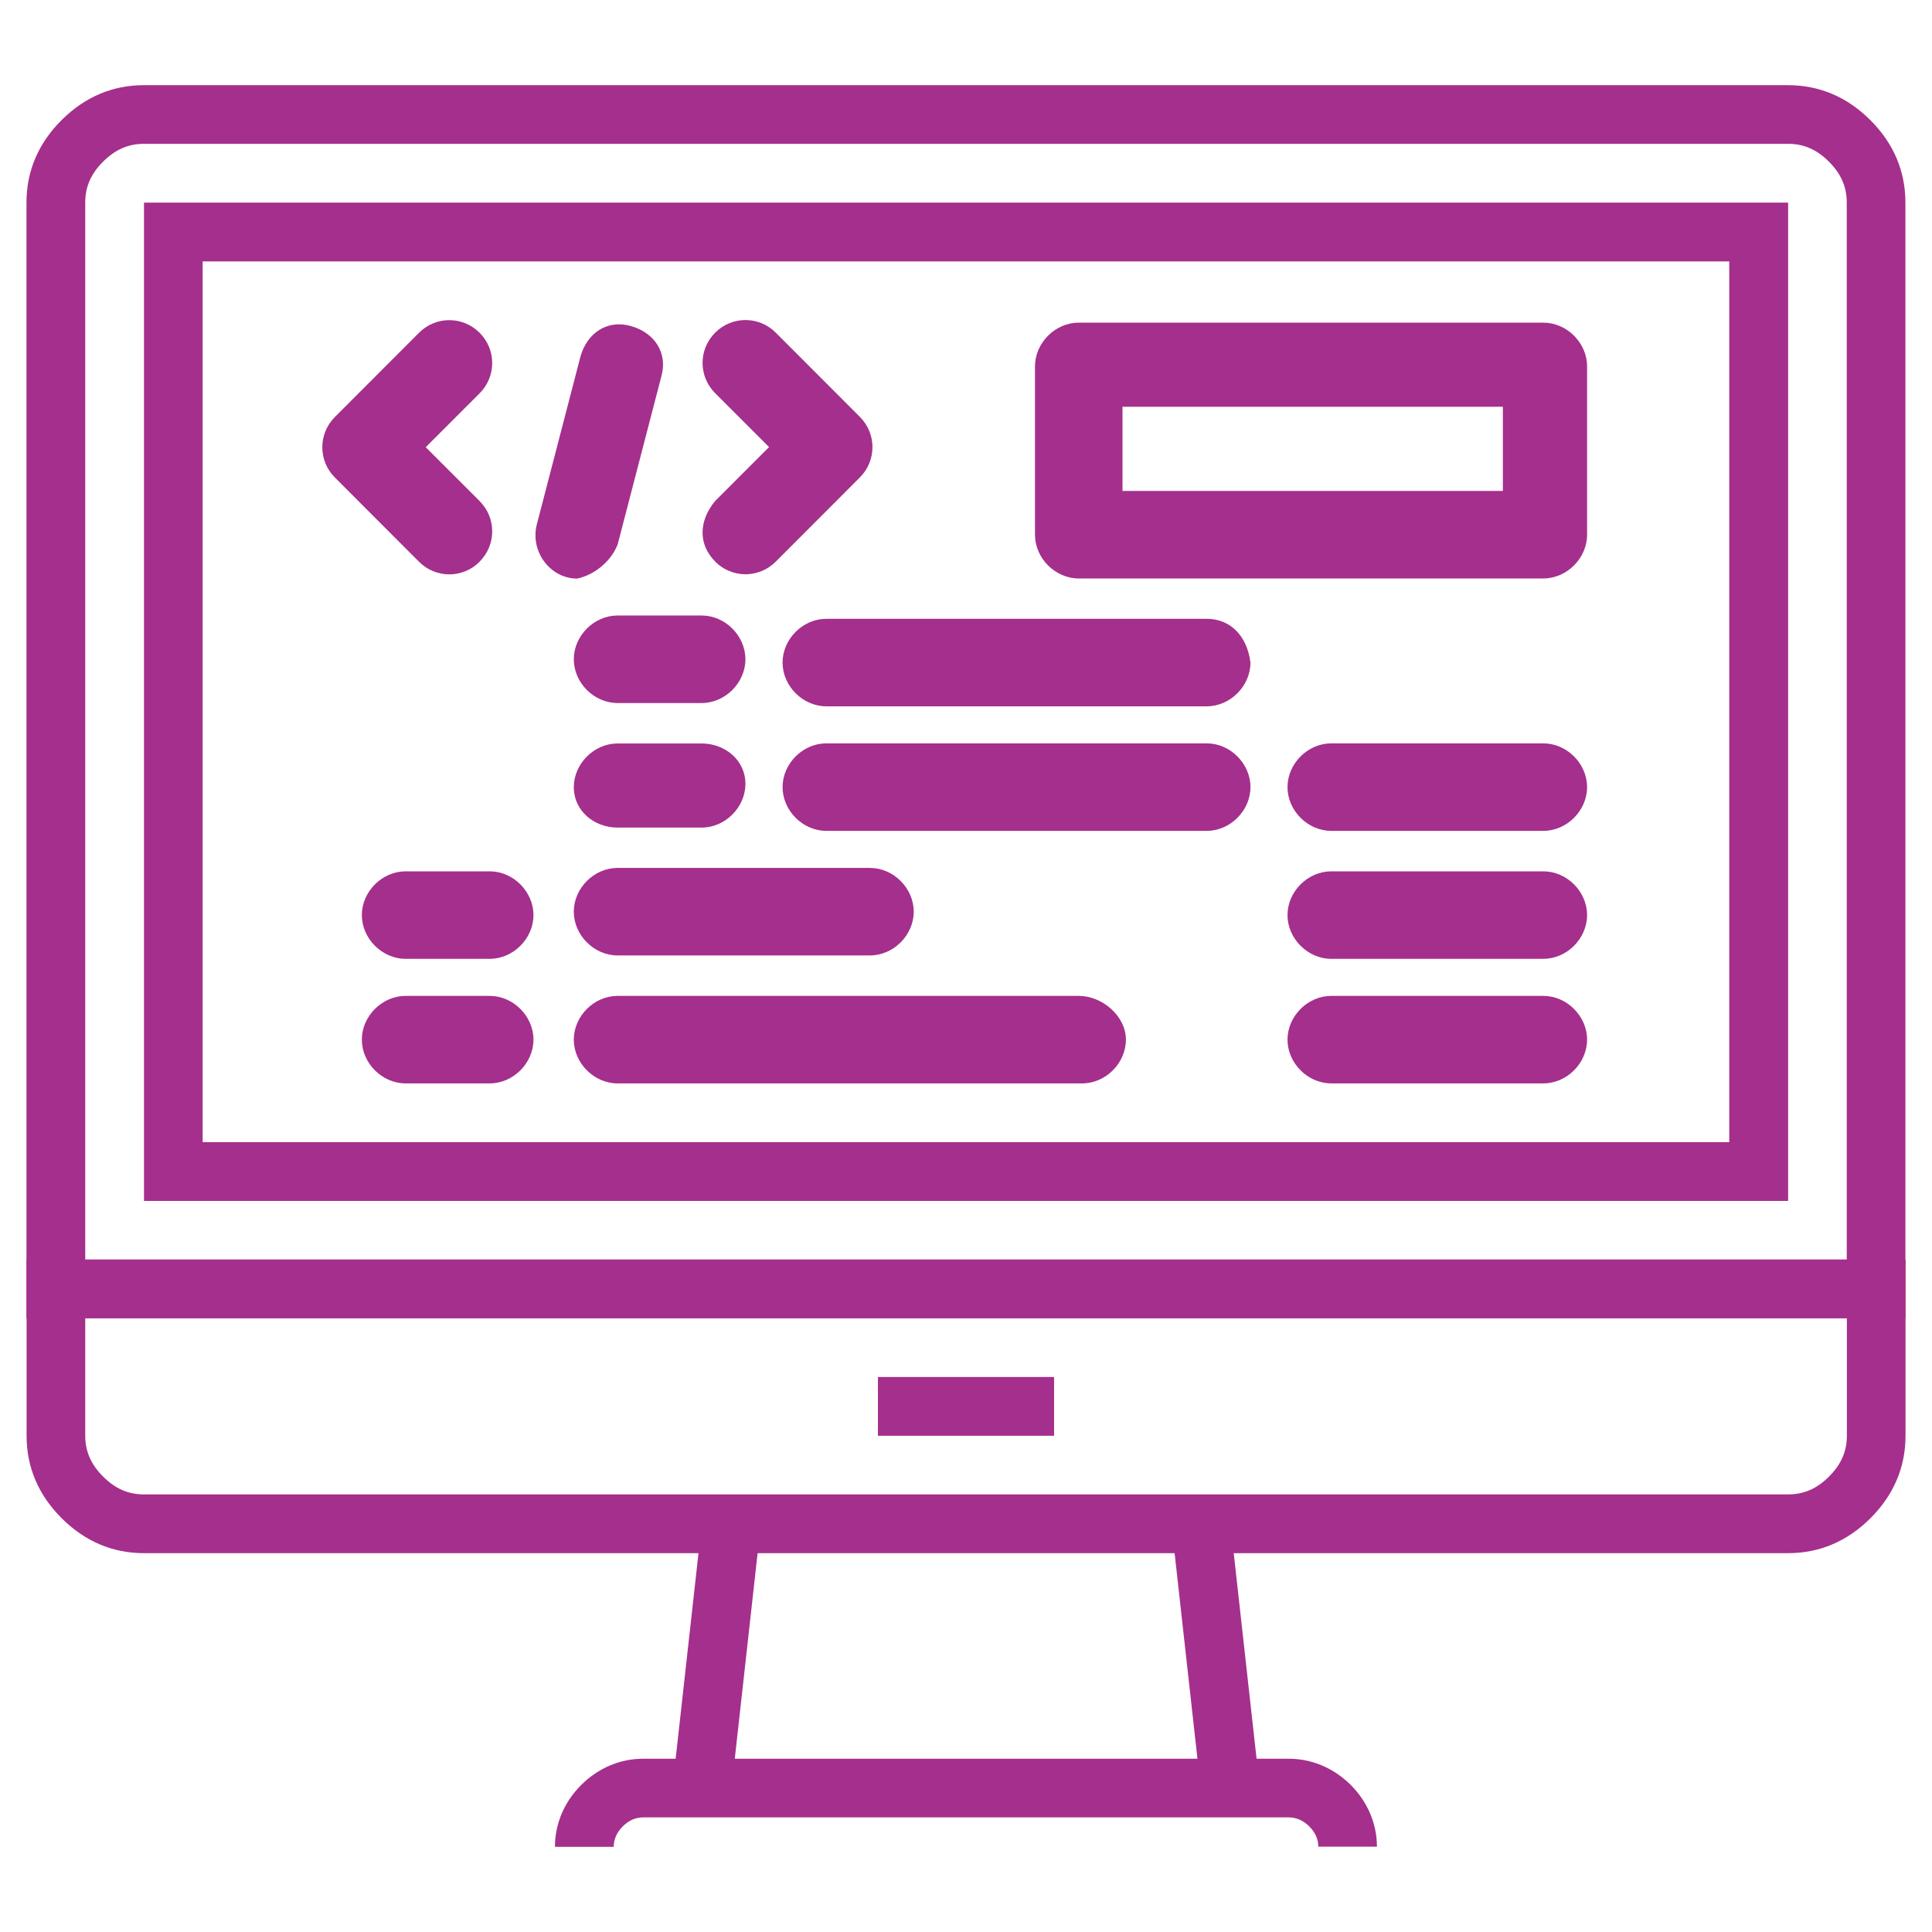
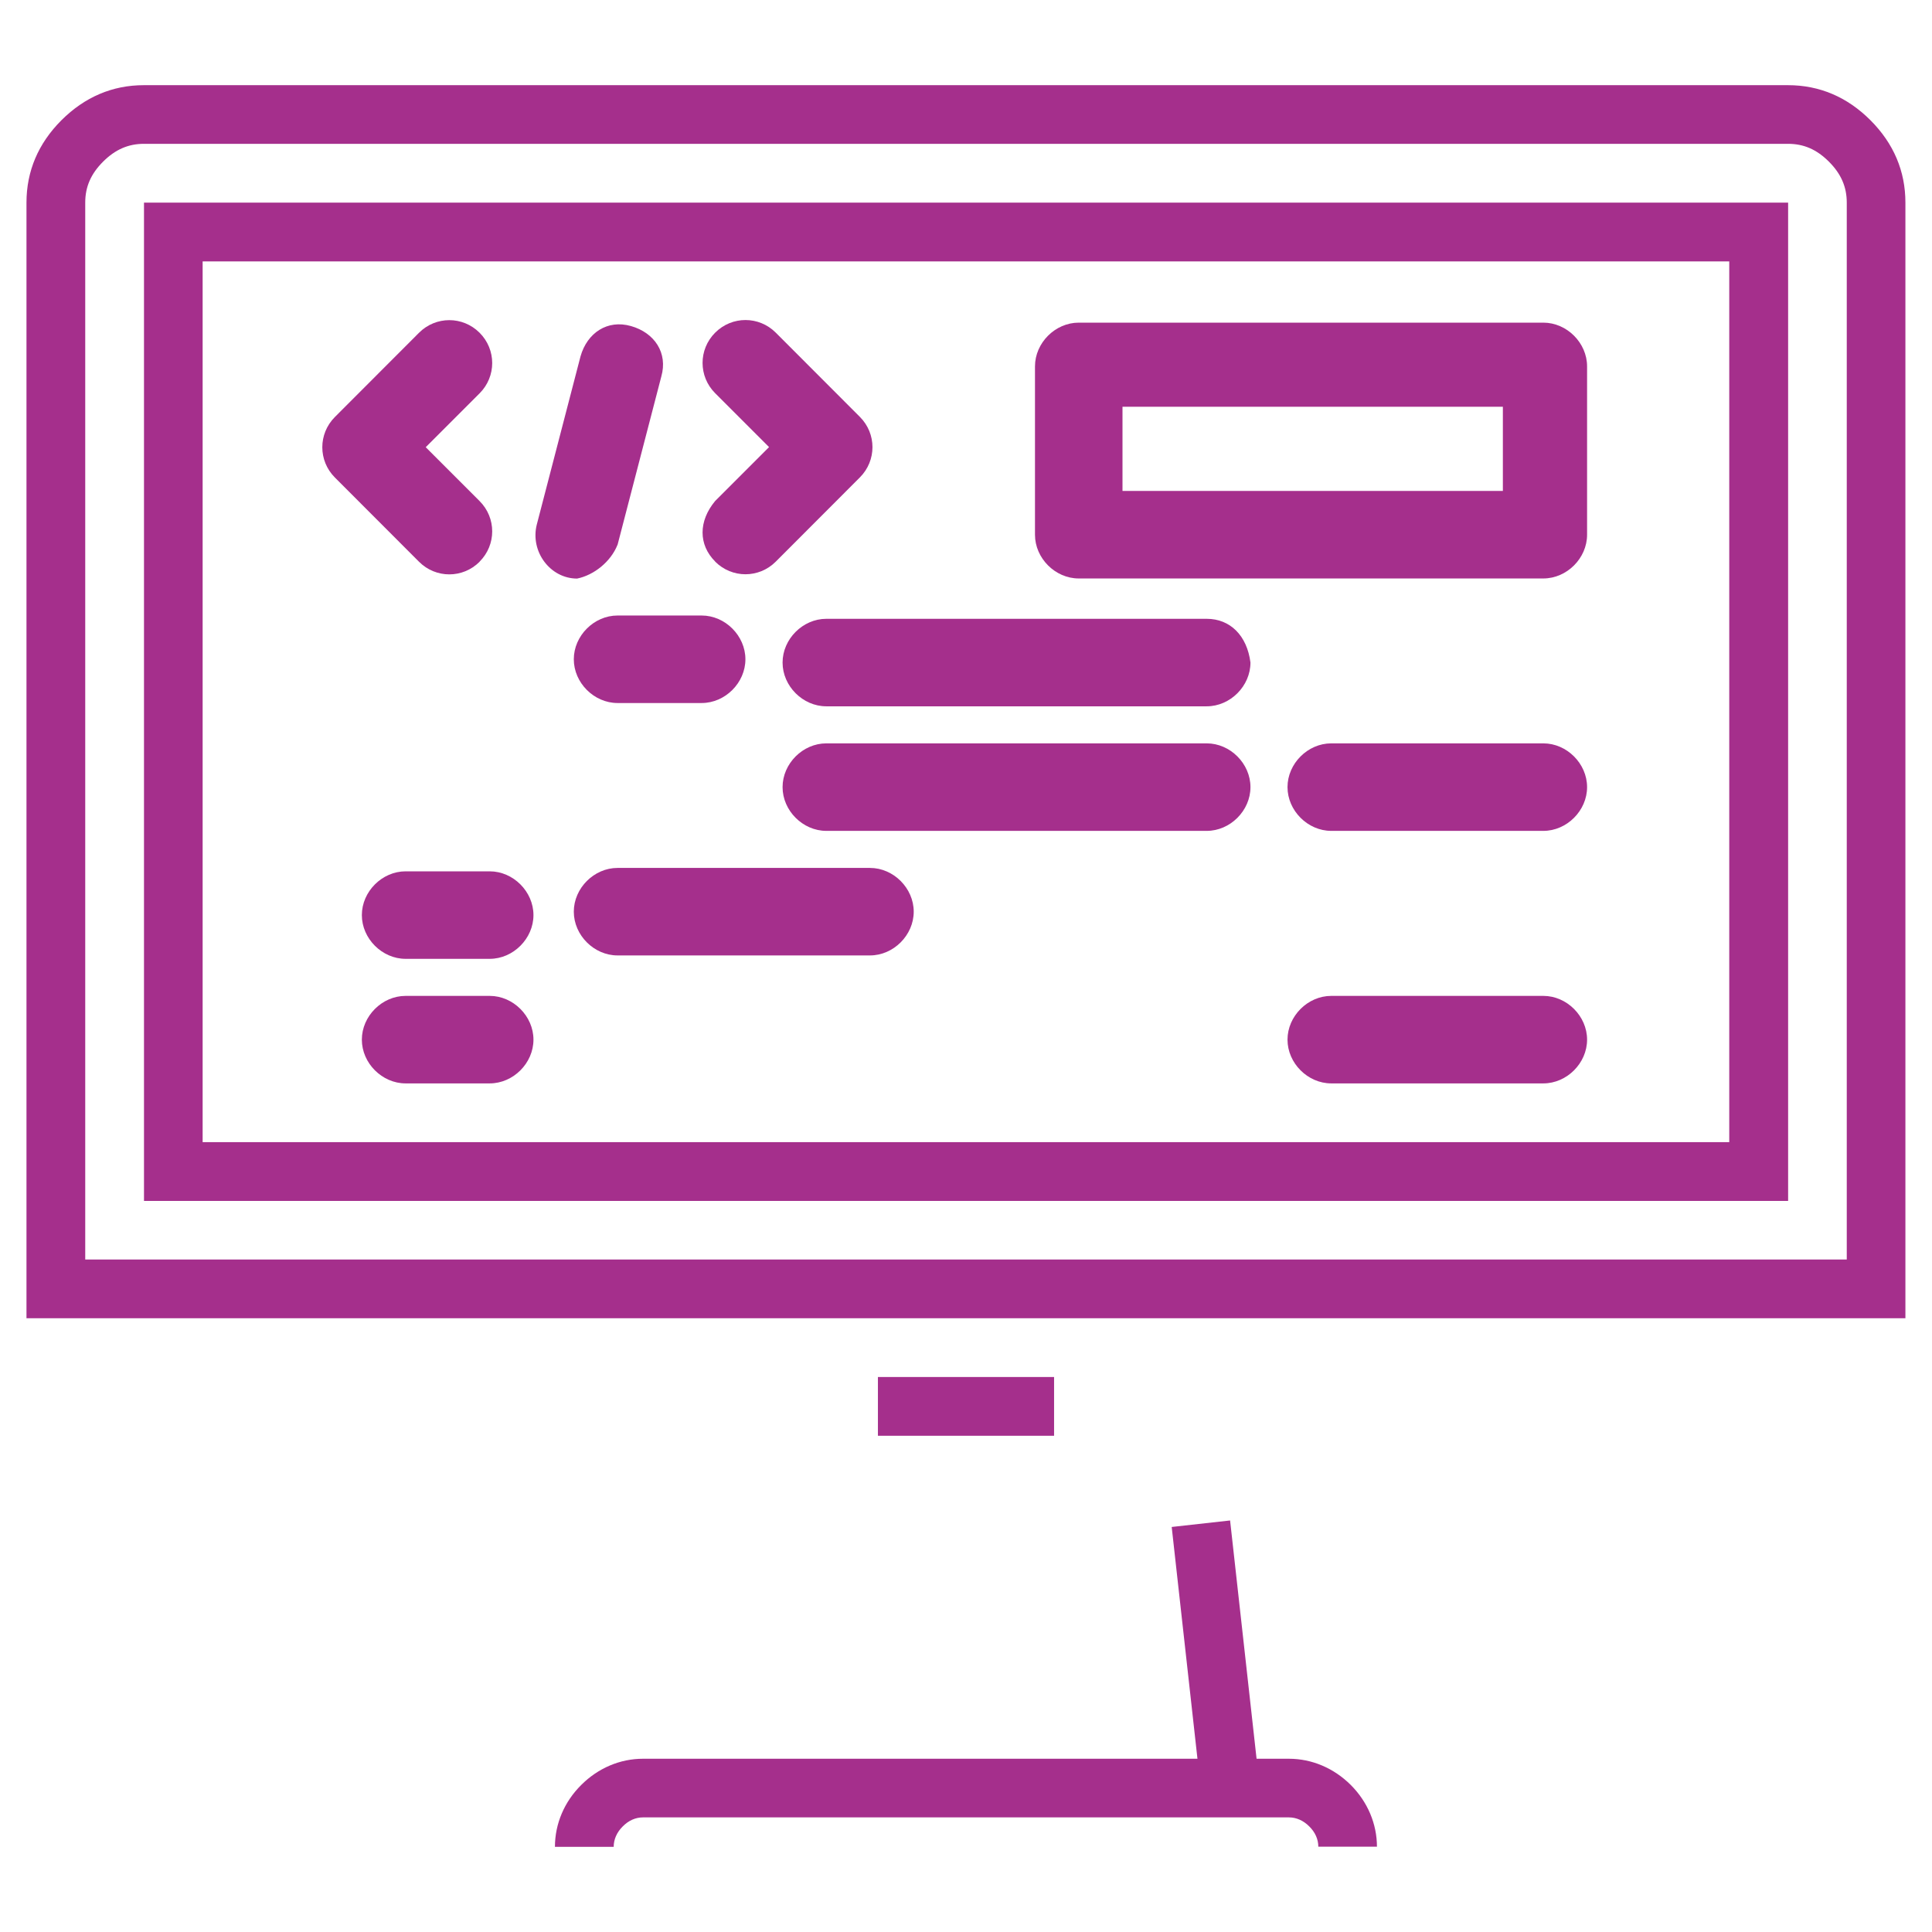
<svg xmlns="http://www.w3.org/2000/svg" width="170" height="170" viewBox="0 0 170 170" fill="none">
-   <path d="M157.33 136.665H12.67C9.9 136.665 7.46 135.625 5.42 133.585C3.38 131.545 2.34 129.105 2.34 126.335V110.835H167.67V126.335C167.67 129.105 166.63 131.545 164.59 133.585C162.55 135.625 160.11 136.665 157.34 136.665H157.33ZM7.5 115.995V126.325C7.5 127.705 8 128.855 9.07 129.925C10.14 130.995 11.28 131.495 12.67 131.495H157.34C158.72 131.495 159.87 130.995 160.94 129.925C162.01 128.855 162.51 127.705 162.51 126.325V115.995H7.5Z" fill="#A52F8C" />
  <path d="M167.67 115.995H2.33V17.825C2.33 15.055 3.37 12.615 5.41 10.575C7.46 8.535 9.89 7.495 12.66 7.495H157.33C160.1 7.495 162.54 8.535 164.58 10.575C166.63 12.625 167.66 15.065 167.66 17.825V115.995H167.67ZM7.5 110.825H162.5V17.825C162.5 16.445 162 15.295 160.93 14.225C159.86 13.155 158.72 12.655 157.33 12.655H12.67C11.29 12.655 10.14 13.155 9.07 14.225C8 15.295 7.5 16.435 7.5 17.825V110.825Z" fill="#A52F8C" />
  <path d="M121.17 162.495H116C116 161.845 115.73 161.225 115.2 160.705C114.68 160.185 114.06 159.915 113.41 159.915H56.58C55.93 159.915 55.31 160.185 54.79 160.715C54.27 161.235 54 161.855 54 162.505H48.83C48.83 160.485 49.65 158.545 51.14 157.065C52.63 155.575 54.56 154.755 56.58 154.755H113.41C115.43 154.755 117.36 155.575 118.85 157.055C120.34 158.545 121.16 160.485 121.16 162.505L121.17 162.495Z" fill="#A52F8C" />
  <path d="M108.238 133.789L103.1 134.36L105.682 157.597L110.82 157.026L108.238 133.789Z" fill="#A52F8C" />
-   <path d="M61.778 133.818L59.196 157.055L64.335 157.626L66.916 134.389L61.778 133.818Z" fill="#A52F8C" />
  <path d="M92.75 121.165H77.25V126.335H92.75V121.165Z" fill="#A52F8C" />
  <path d="M157.33 105.67H12.67V17.83H157.34V105.66L157.33 105.67ZM17.83 100.5H152.16V23H17.83V100.5Z" fill="#A52F8C" />
  <path d="M42.2 49.42C43.68 47.94 43.68 45.57 42.2 44.09L37.46 39.35L42.2 34.61C43.68 33.13 43.68 30.76 42.2 29.28C40.72 27.8 38.35 27.8 36.87 29.28L29.47 36.69C27.99 38.17 27.99 40.54 29.47 42.02L36.87 49.43C38.35 50.91 40.72 50.91 42.2 49.43V49.42Z" fill="#A52F8C" />
  <path d="M62.93 49.42C64.41 50.9 66.78 50.9 68.26 49.42L75.66 42.01C77.14 40.53 77.14 38.16 75.66 36.68L68.26 29.27C66.78 27.79 64.41 27.79 62.93 29.27C61.45 30.75 61.45 33.12 62.93 34.6L67.67 39.34L62.93 44.08C61.45 45.86 61.45 47.93 62.93 49.41V49.42Z" fill="#A52F8C" />
  <path d="M54.34 47.94L58.19 33.13C58.78 31.06 57.6 29.28 55.52 28.69C53.45 28.1 51.67 29.28 51.08 31.36L47.23 46.17C46.64 48.54 48.42 50.91 50.78 50.91C52.26 50.61 53.74 49.43 54.33 47.95L54.34 47.94Z" fill="#A52F8C" />
  <path d="M54.34 61.86H61.74C63.81 61.86 65.59 60.08 65.59 58.01C65.59 55.94 63.81 54.16 61.74 54.16H54.34C52.27 54.16 50.49 55.94 50.49 58.01C50.49 60.08 52.27 61.86 54.34 61.86Z" fill="#A52F8C" />
  <path d="M106.18 54.45H72.71C70.64 54.45 68.86 56.23 68.86 58.3C68.86 60.37 70.64 62.15 72.71 62.15H106.18C108.25 62.15 110.03 60.37 110.03 58.3C109.73 55.93 108.25 54.45 106.18 54.45Z" fill="#A52F8C" />
-   <path d="M54.34 72.82H61.74C63.81 72.82 65.59 71.04 65.59 68.97C65.59 66.9 63.81 65.42 61.74 65.42H54.34C52.27 65.42 50.49 67.2 50.49 69.27C50.49 71.34 52.27 72.82 54.34 72.82Z" fill="#A52F8C" />
  <path d="M106.18 65.41H72.71C70.64 65.41 68.86 67.19 68.86 69.26C68.86 71.33 70.64 73.11 72.71 73.11H106.18C108.25 73.11 110.03 71.33 110.03 69.26C110.03 67.19 108.25 65.41 106.18 65.41Z" fill="#A52F8C" />
  <path d="M43.09 76.67H35.69C33.62 76.67 31.84 78.45 31.84 80.52C31.84 82.59 33.62 84.37 35.69 84.37H43.09C45.16 84.37 46.94 82.59 46.94 80.52C46.94 78.45 45.16 76.67 43.09 76.67Z" fill="#A52F8C" />
  <path d="M54.34 84.07H76.55C78.62 84.07 80.4 82.29 80.4 80.22C80.4 78.15 78.62 76.37 76.55 76.37H54.34C52.27 76.37 50.49 78.15 50.49 80.22C50.49 82.29 52.27 84.07 54.34 84.07Z" fill="#A52F8C" />
  <path d="M43.09 87.63H35.69C33.62 87.63 31.84 89.41 31.84 91.48C31.84 93.55 33.62 95.33 35.69 95.33H43.09C45.16 95.33 46.94 93.55 46.94 91.48C46.94 89.41 45.16 87.63 43.09 87.63Z" fill="#A52F8C" />
-   <path d="M94.92 87.63H54.34C52.27 87.63 50.49 89.41 50.49 91.48C50.49 93.55 52.27 95.33 54.34 95.33H95.22C97.29 95.33 99.07 93.55 99.07 91.48C99.07 89.41 97 87.63 94.92 87.63Z" fill="#A52F8C" />
  <path d="M135.8 28.39H94.92C92.85 28.39 91.07 30.17 91.07 32.24V47.05C91.07 49.12 92.85 50.9 94.92 50.9H135.8C137.87 50.9 139.65 49.12 139.65 47.05V32.24C139.65 30.17 137.87 28.39 135.8 28.39ZM132.24 43.2H98.77V35.79H132.24V43.2Z" fill="#A52F8C" />
  <path d="M135.8 87.63H117.14C115.07 87.63 113.29 89.41 113.29 91.48C113.29 93.55 115.07 95.33 117.14 95.33H135.8C137.87 95.33 139.65 93.55 139.65 91.48C139.65 89.41 137.87 87.63 135.8 87.63Z" fill="#A52F8C" />
-   <path d="M135.8 76.67H117.14C115.07 76.67 113.29 78.45 113.29 80.52C113.29 82.59 115.07 84.37 117.14 84.37H135.8C137.87 84.37 139.65 82.59 139.65 80.52C139.65 78.45 137.87 76.67 135.8 76.67Z" fill="#A52F8C" />
  <path d="M135.8 65.41H117.14C115.07 65.41 113.29 67.19 113.29 69.26C113.29 71.33 115.07 73.11 117.14 73.11H135.8C137.87 73.11 139.65 71.33 139.65 69.26C139.65 67.19 137.87 65.41 135.8 65.41Z" fill="#A52F8C" />
</svg>